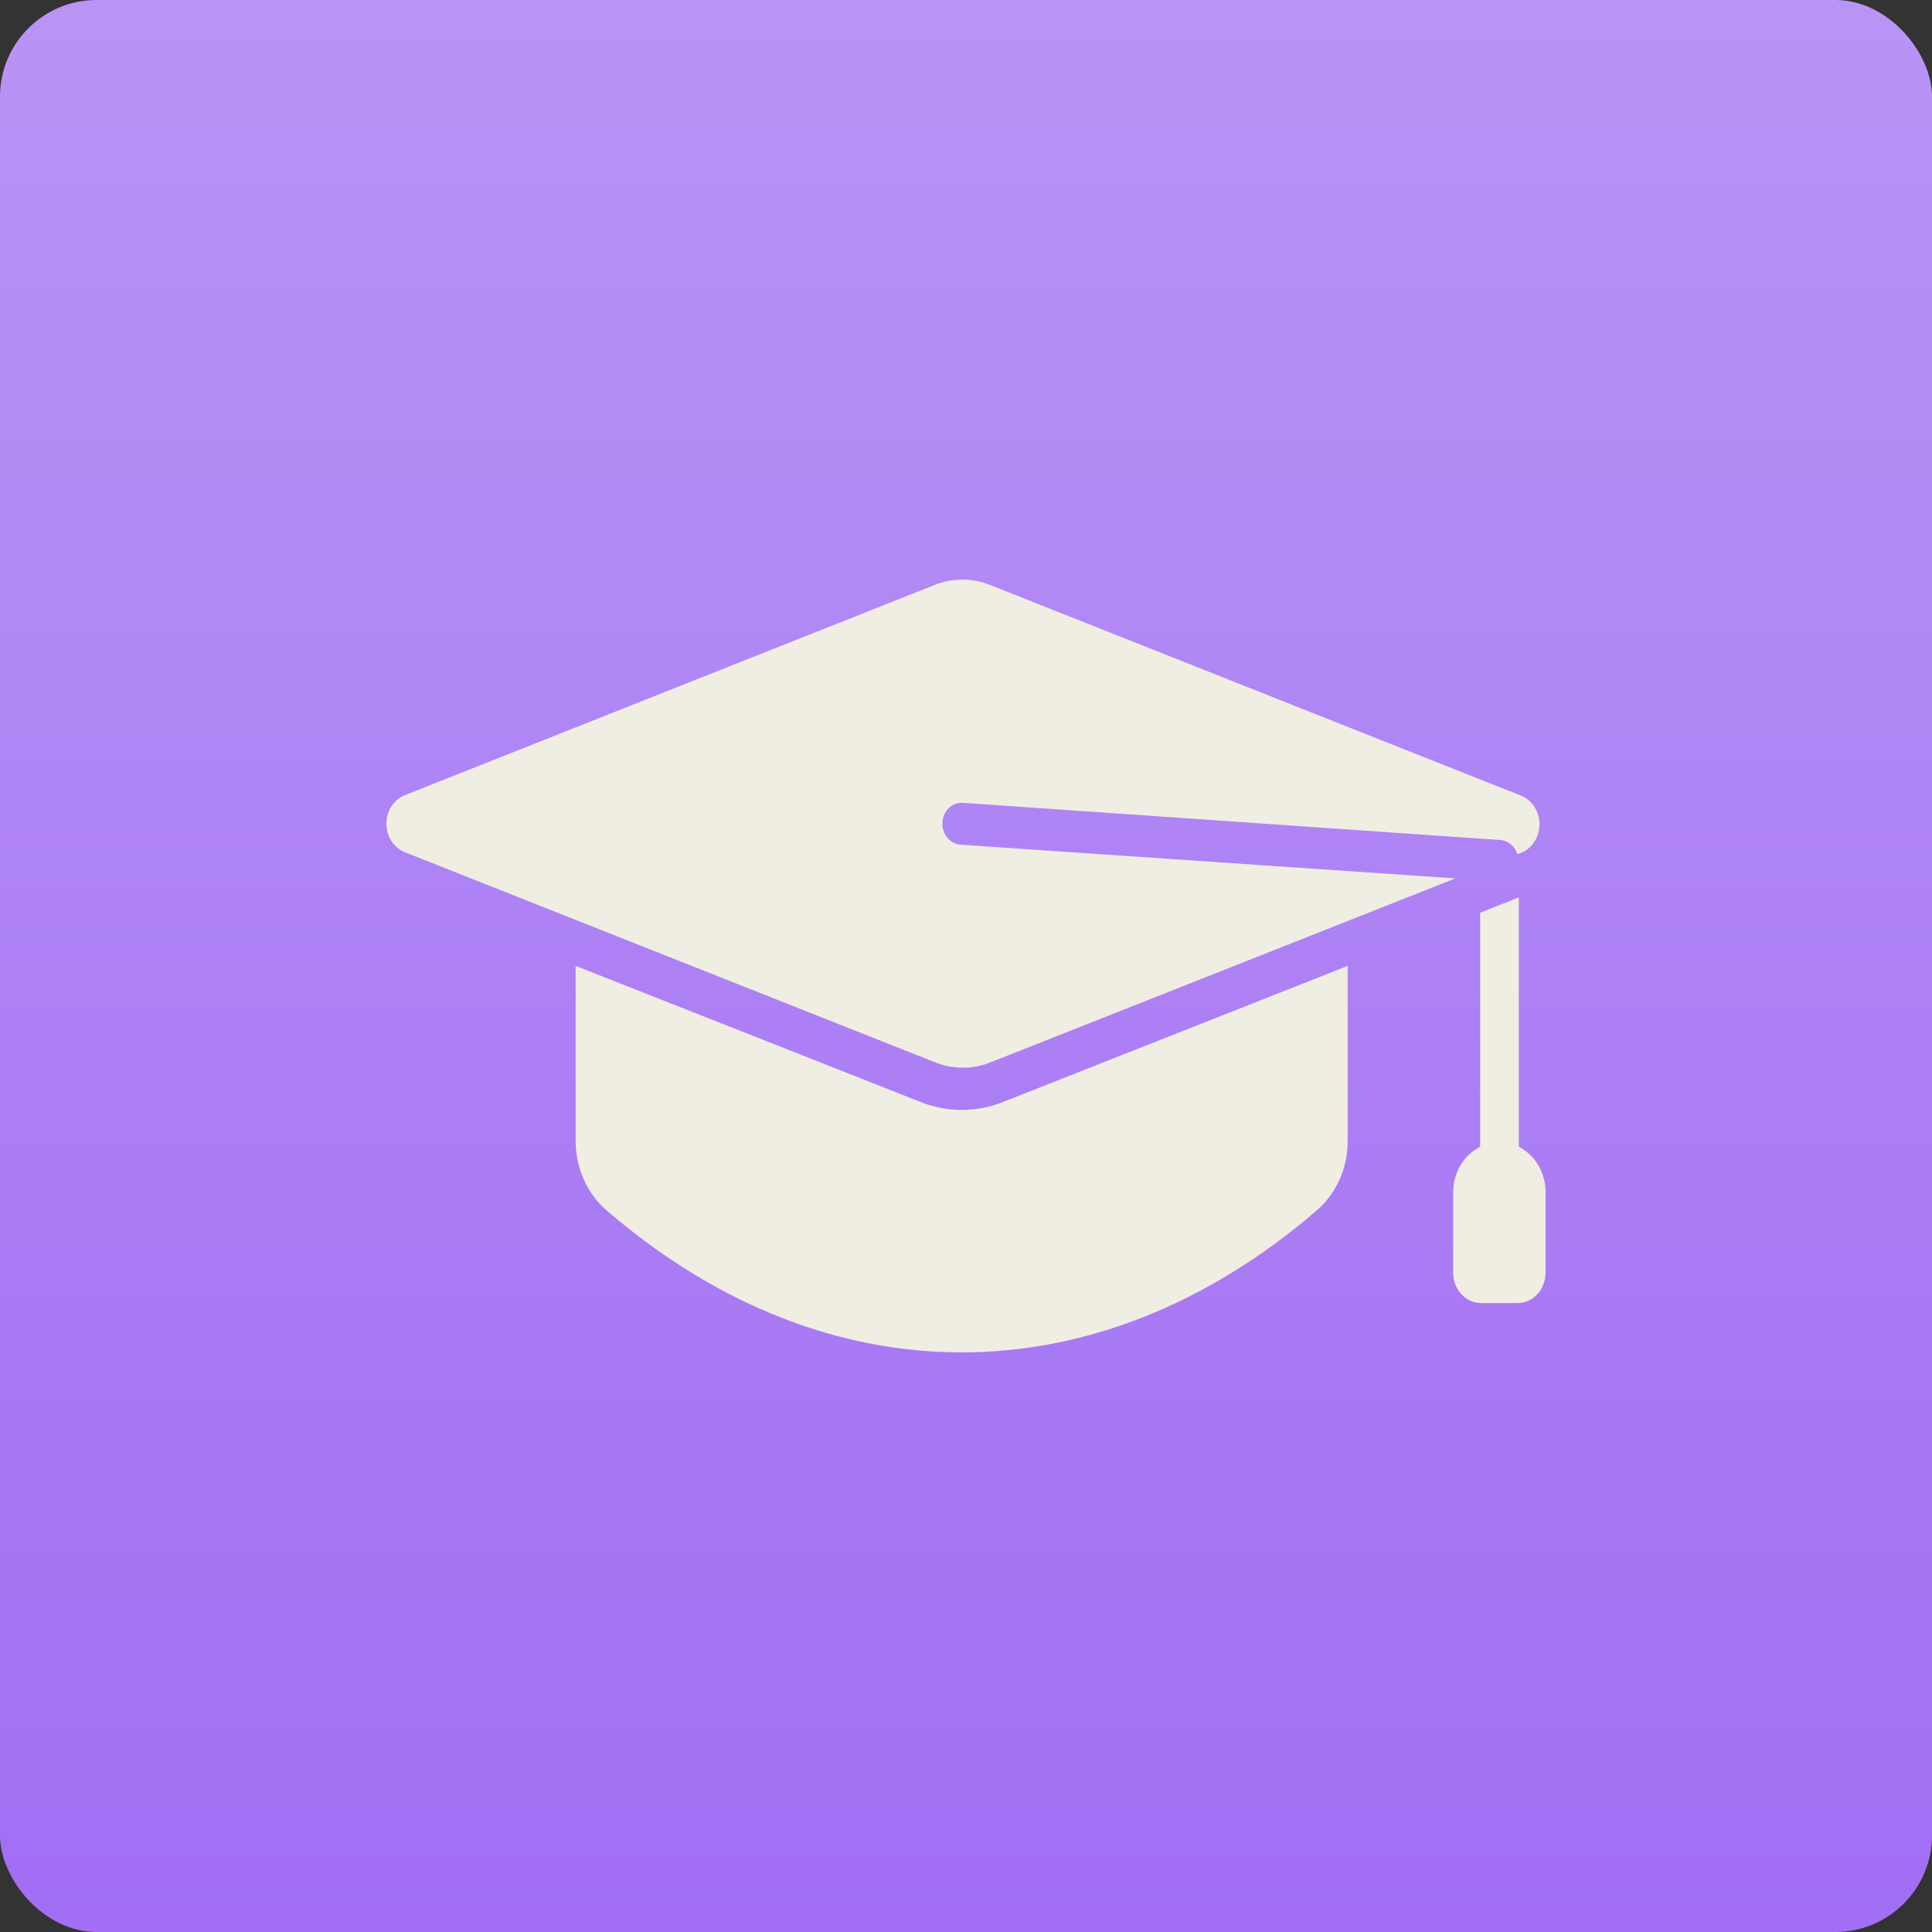
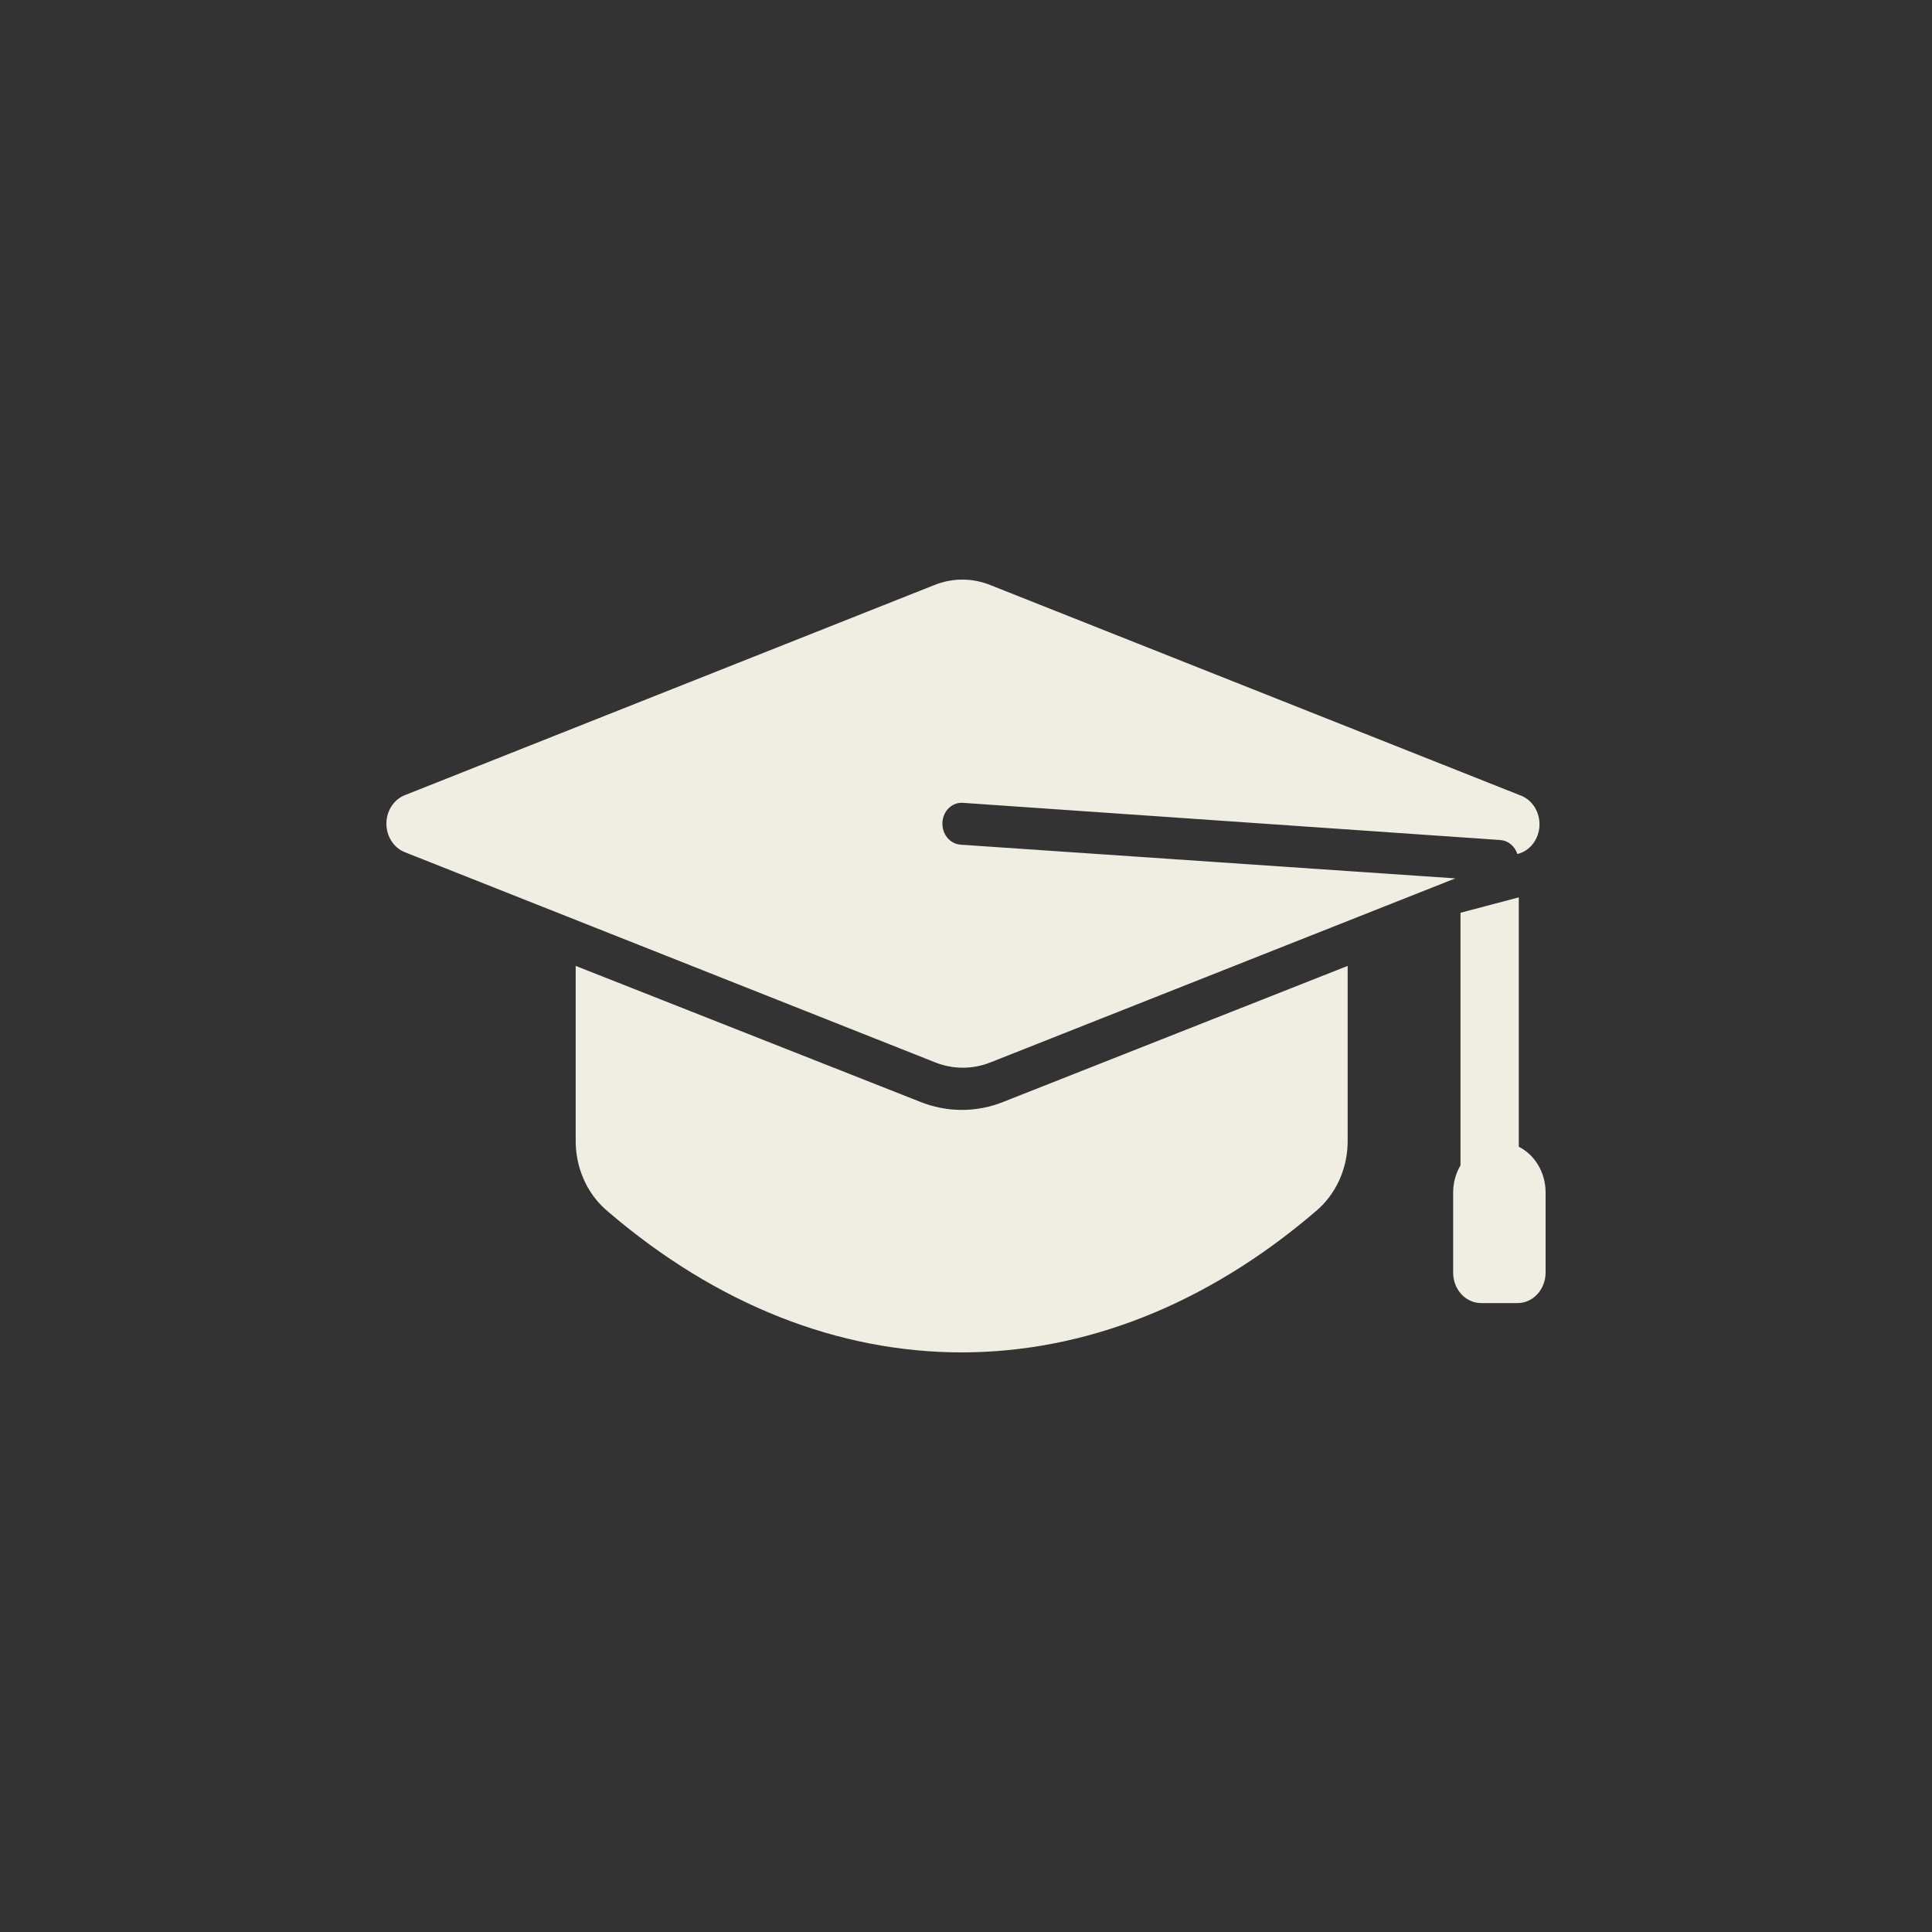
<svg xmlns="http://www.w3.org/2000/svg" width="40" height="40" viewBox="0 0 40 40" fill="none">
  <rect x="0" y="0" width="40" height="40" fill="#333333" stroke="none" />
-   <rect width="40" height="40" rx="2" fill="url(#paint0_linear_2860_10601)" />
-   <path d="M32 24.689V26.351C31.999 26.517 31.938 26.677 31.829 26.794C31.721 26.912 31.574 26.979 31.421 26.979H30.665C30.512 26.979 30.364 26.913 30.256 26.795C30.147 26.677 30.086 26.518 30.086 26.351V24.689C30.086 24.49 30.139 24.295 30.238 24.127C30.336 23.96 30.477 23.826 30.644 23.742V18.898L31.445 18.579V23.742C31.611 23.826 31.752 23.96 31.85 24.128C31.948 24.295 32 24.49 32 24.689ZM19.039 22.807L11.919 19.998V23.597C11.915 23.883 11.973 24.165 12.088 24.422C12.202 24.678 12.37 24.903 12.579 25.077C17.117 28.974 22.699 28.974 27.243 25.077C27.451 24.903 27.619 24.678 27.734 24.422C27.848 24.165 27.906 23.883 27.902 23.597V19.998L20.788 22.807C20.224 23.037 19.602 23.037 19.039 22.807ZM20.521 21.99L30.131 18.186L19.885 17.488C19.78 17.48 19.681 17.427 19.611 17.341C19.541 17.255 19.506 17.142 19.512 17.027C19.515 16.97 19.528 16.915 19.551 16.863C19.574 16.812 19.606 16.766 19.646 16.729C19.685 16.691 19.731 16.662 19.781 16.644C19.831 16.625 19.884 16.618 19.936 16.622L31.066 17.392C31.144 17.398 31.218 17.429 31.28 17.48C31.343 17.532 31.39 17.602 31.415 17.682C31.541 17.652 31.654 17.578 31.736 17.472C31.819 17.366 31.867 17.233 31.873 17.093C31.879 16.954 31.842 16.817 31.768 16.703C31.695 16.589 31.588 16.505 31.466 16.463L20.521 12.12C20.136 11.96 19.712 11.96 19.327 12.12L8.382 16.463C8.27 16.507 8.173 16.587 8.105 16.693C8.037 16.798 8 16.924 8 17.053C8 17.183 8.037 17.308 8.105 17.414C8.173 17.52 8.27 17.6 8.382 17.644L19.341 21.987C19.721 22.144 20.14 22.145 20.521 21.99Z" fill="#F0EDE3" />
+   <path d="M32 24.689V26.351C31.999 26.517 31.938 26.677 31.829 26.794C31.721 26.912 31.574 26.979 31.421 26.979H30.665C30.512 26.979 30.364 26.913 30.256 26.795C30.147 26.677 30.086 26.518 30.086 26.351V24.689C30.086 24.49 30.139 24.295 30.238 24.127V18.898L31.445 18.579V23.742C31.611 23.826 31.752 23.96 31.85 24.128C31.948 24.295 32 24.49 32 24.689ZM19.039 22.807L11.919 19.998V23.597C11.915 23.883 11.973 24.165 12.088 24.422C12.202 24.678 12.37 24.903 12.579 25.077C17.117 28.974 22.699 28.974 27.243 25.077C27.451 24.903 27.619 24.678 27.734 24.422C27.848 24.165 27.906 23.883 27.902 23.597V19.998L20.788 22.807C20.224 23.037 19.602 23.037 19.039 22.807ZM20.521 21.99L30.131 18.186L19.885 17.488C19.78 17.48 19.681 17.427 19.611 17.341C19.541 17.255 19.506 17.142 19.512 17.027C19.515 16.97 19.528 16.915 19.551 16.863C19.574 16.812 19.606 16.766 19.646 16.729C19.685 16.691 19.731 16.662 19.781 16.644C19.831 16.625 19.884 16.618 19.936 16.622L31.066 17.392C31.144 17.398 31.218 17.429 31.28 17.48C31.343 17.532 31.39 17.602 31.415 17.682C31.541 17.652 31.654 17.578 31.736 17.472C31.819 17.366 31.867 17.233 31.873 17.093C31.879 16.954 31.842 16.817 31.768 16.703C31.695 16.589 31.588 16.505 31.466 16.463L20.521 12.12C20.136 11.96 19.712 11.96 19.327 12.12L8.382 16.463C8.27 16.507 8.173 16.587 8.105 16.693C8.037 16.798 8 16.924 8 17.053C8 17.183 8.037 17.308 8.105 17.414C8.173 17.52 8.27 17.6 8.382 17.644L19.341 21.987C19.721 22.144 20.14 22.145 20.521 21.99Z" fill="#F0EDE3" />
  <defs>
    <linearGradient id="paint0_linear_2860_10601" x1="20" y1="0" x2="20" y2="40" gradientUnits="userSpaceOnUse">
      <stop stop-color="#B994F5" />
      <stop offset="1" stop-color="#A16EF4" />
    </linearGradient>
  </defs>
</svg>